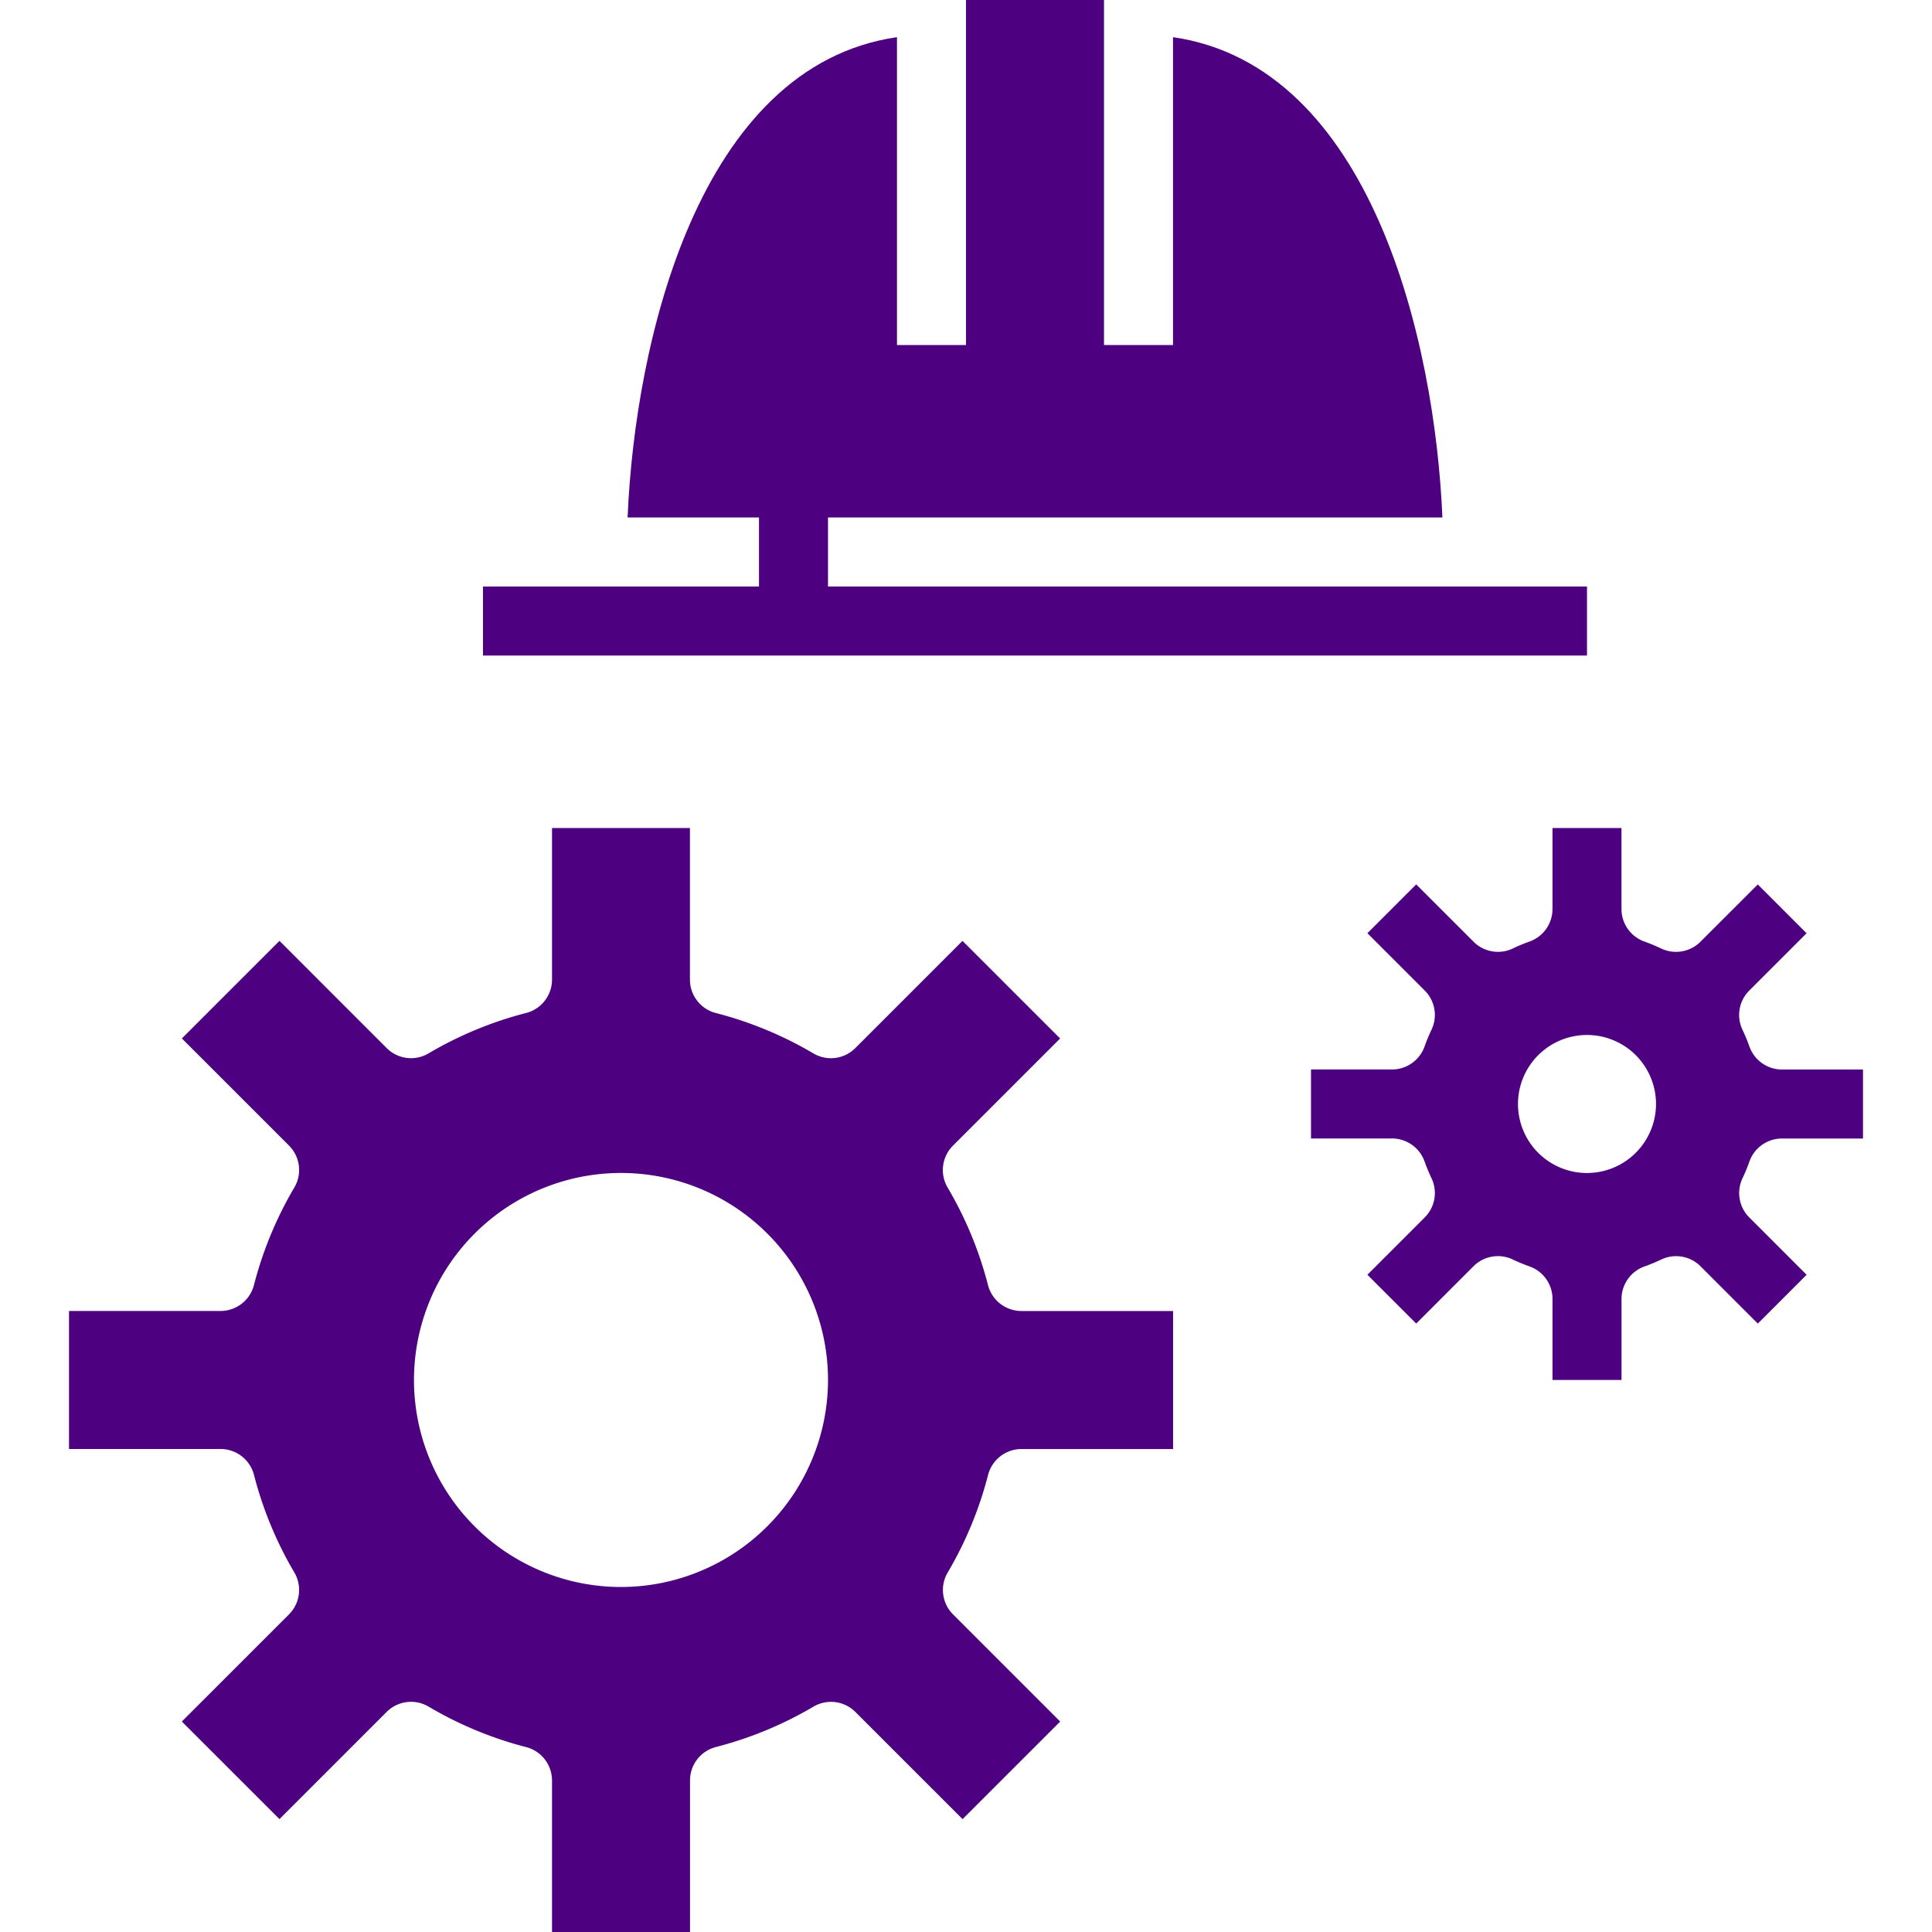
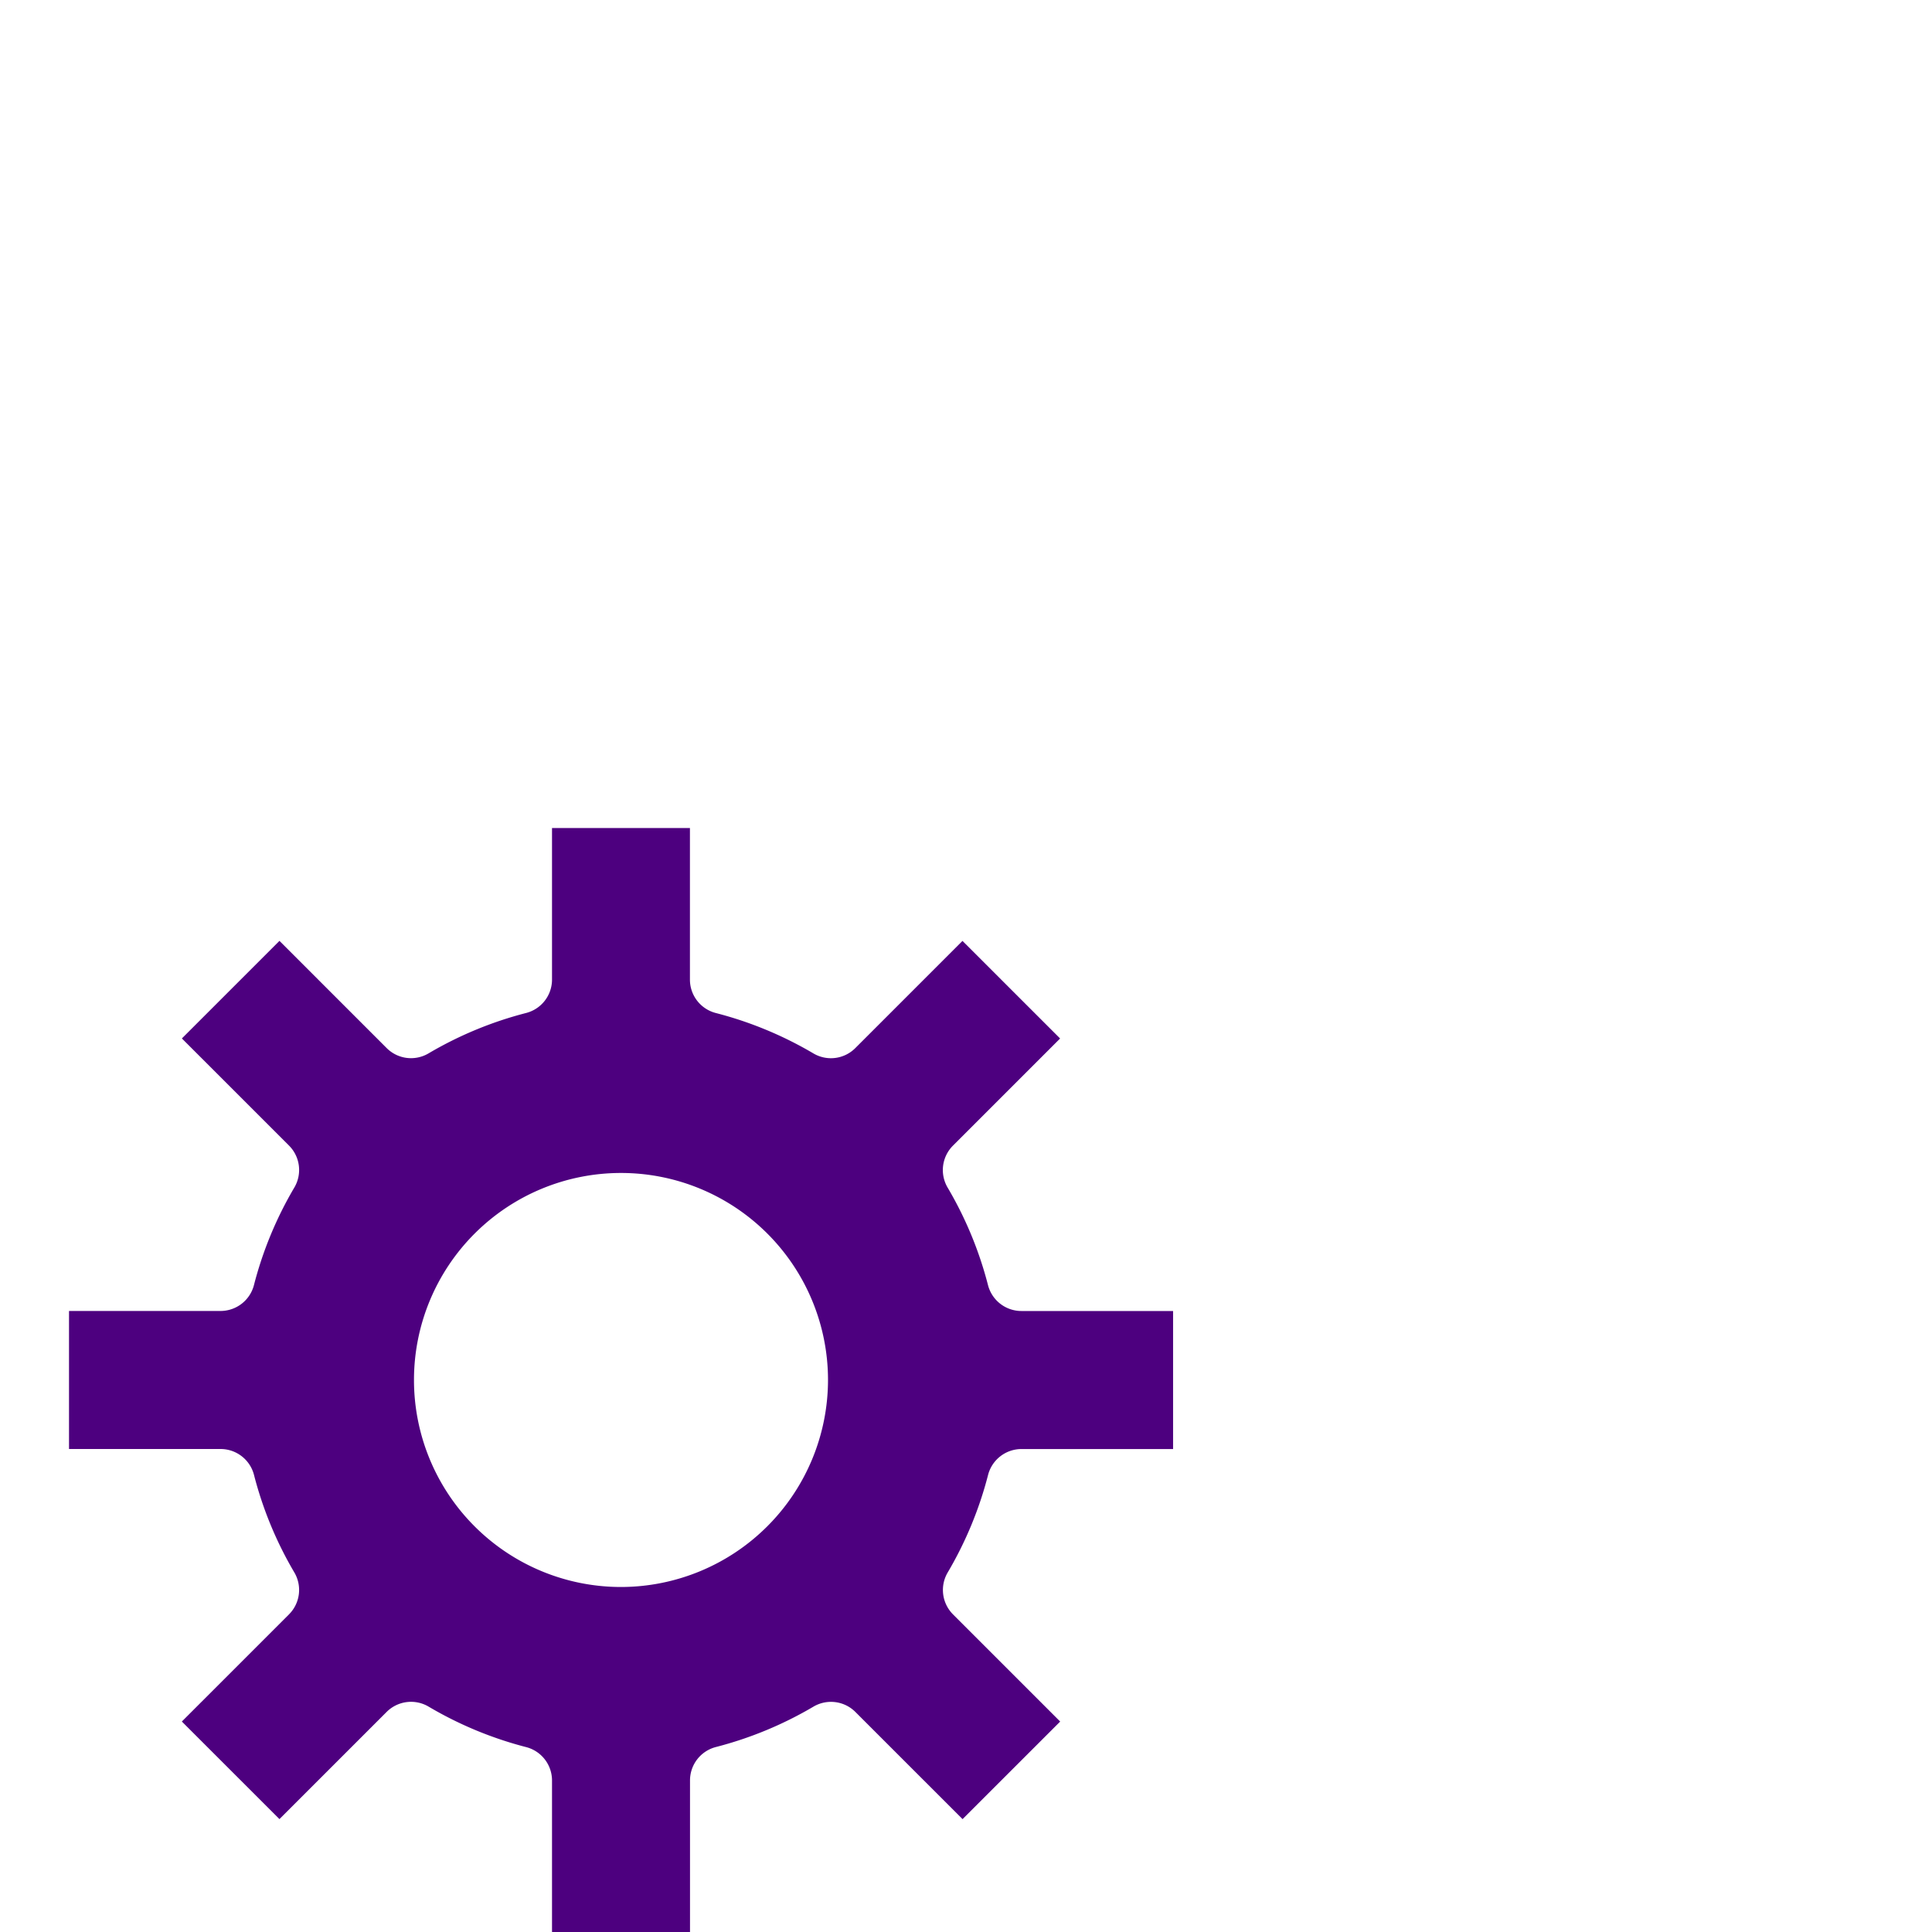
<svg xmlns="http://www.w3.org/2000/svg" id="Layer_1" data-name="Layer 1" viewBox="0 0 512 512">
  <defs>
    <style>.cls-1{fill:#4d007f;}</style>
  </defs>
  <title>Application Maintenance</title>
-   <path class="cls-1" d="M463.63,307.77a9.15,9.15,0,0,1,8.61-6.05h21.47V283.43H472.24a9.15,9.15,0,0,1-8.61-6.05,48.23,48.23,0,0,0-1.85-4.47,9.13,9.13,0,0,1,1.79-10.4l15.19-15.19-12.93-12.93-15.2,15.19a9.17,9.17,0,0,1-10.4,1.79,44.59,44.59,0,0,0-4.42-1.84,9.15,9.15,0,0,1-6.1-8.62V219.43H411.43V240.9a9.15,9.15,0,0,1-6.1,8.62,45.14,45.14,0,0,0-4.42,1.84,9.14,9.14,0,0,1-10.4-1.79l-15.2-15.19-12.93,12.93,15.19,15.19a9.13,9.13,0,0,1,1.79,10.4,47.75,47.75,0,0,0-1.85,4.47,9.15,9.15,0,0,1-8.61,6.05H347.43v18.29H368.9a9.15,9.15,0,0,1,8.61,6.05,48.24,48.24,0,0,0,1.85,4.47,9.13,9.13,0,0,1-1.79,10.4l-15.19,15.19,12.93,12.93,15.19-15.19a9.15,9.15,0,0,1,10.38-1.79,47.23,47.23,0,0,0,4.45,1.84,9.15,9.15,0,0,1,6.1,8.62v21.47h18.29V344.24a9.15,9.15,0,0,1,6.1-8.62,47.84,47.84,0,0,0,4.45-1.84,9.15,9.15,0,0,1,10.38,1.79l15.19,15.19,12.93-12.93-15.19-15.19a9.13,9.13,0,0,1-1.79-10.4A48.37,48.37,0,0,0,463.63,307.77Zm-43.06,3.09a18.29,18.29,0,1,1,18.29-18.29A18.31,18.31,0,0,1,420.57,310.86Z" />
  <path class="cls-1" d="M261.83,340.57a99.82,99.82,0,0,0-10.7-25.85,9.15,9.15,0,0,1,1.41-11.11l28.4-28.4-25.87-25.86-28.4,28.4a9.12,9.12,0,0,1-11.12,1.41,99.89,99.89,0,0,0-25.85-10.7,9.14,9.14,0,0,1-6.86-8.85V219.43H146.29V259.6a9.14,9.14,0,0,1-6.86,8.85,99.91,99.91,0,0,0-25.85,10.7,9.12,9.12,0,0,1-11.12-1.41l-28.4-28.4L48.2,275.2l28.4,28.4A9.15,9.15,0,0,1,78,314.71a99.78,99.78,0,0,0-10.7,25.85,9.15,9.15,0,0,1-8.86,6.86H18.29V384H58.45a9.15,9.15,0,0,1,8.86,6.86A99.82,99.82,0,0,0,78,416.71a9.15,9.15,0,0,1-1.41,11.11l-28.4,28.4,25.87,25.86,28.4-28.4a9.15,9.15,0,0,1,11.12-1.41A99.89,99.89,0,0,0,139.43,463a9.14,9.14,0,0,1,6.86,8.85V512h36.57V471.83a9.14,9.14,0,0,1,6.86-8.85,99.91,99.91,0,0,0,25.85-10.7,9.15,9.15,0,0,1,11.12,1.41l28.4,28.4,25.87-25.86-28.4-28.4a9.15,9.15,0,0,1-1.41-11.11,99.86,99.86,0,0,0,10.7-25.85,9.15,9.15,0,0,1,8.86-6.86h40.17V347.43H270.69A9.15,9.15,0,0,1,261.83,340.57Zm-97.26,80a54.86,54.86,0,1,1,54.86-54.86A54.92,54.92,0,0,1,164.57,420.57Z" />
-   <path class="cls-1" d="M420.57,155.43H219.43V137.14H382.25C380.31,90.81,363.55,17.49,310.86,9.85V91.43H292.57V0H256V91.43H237.71V9.85c-52.7,7.64-69.46,81-71.39,127.29h34.82v18.29H128v18.29H420.57Z" />
</svg>